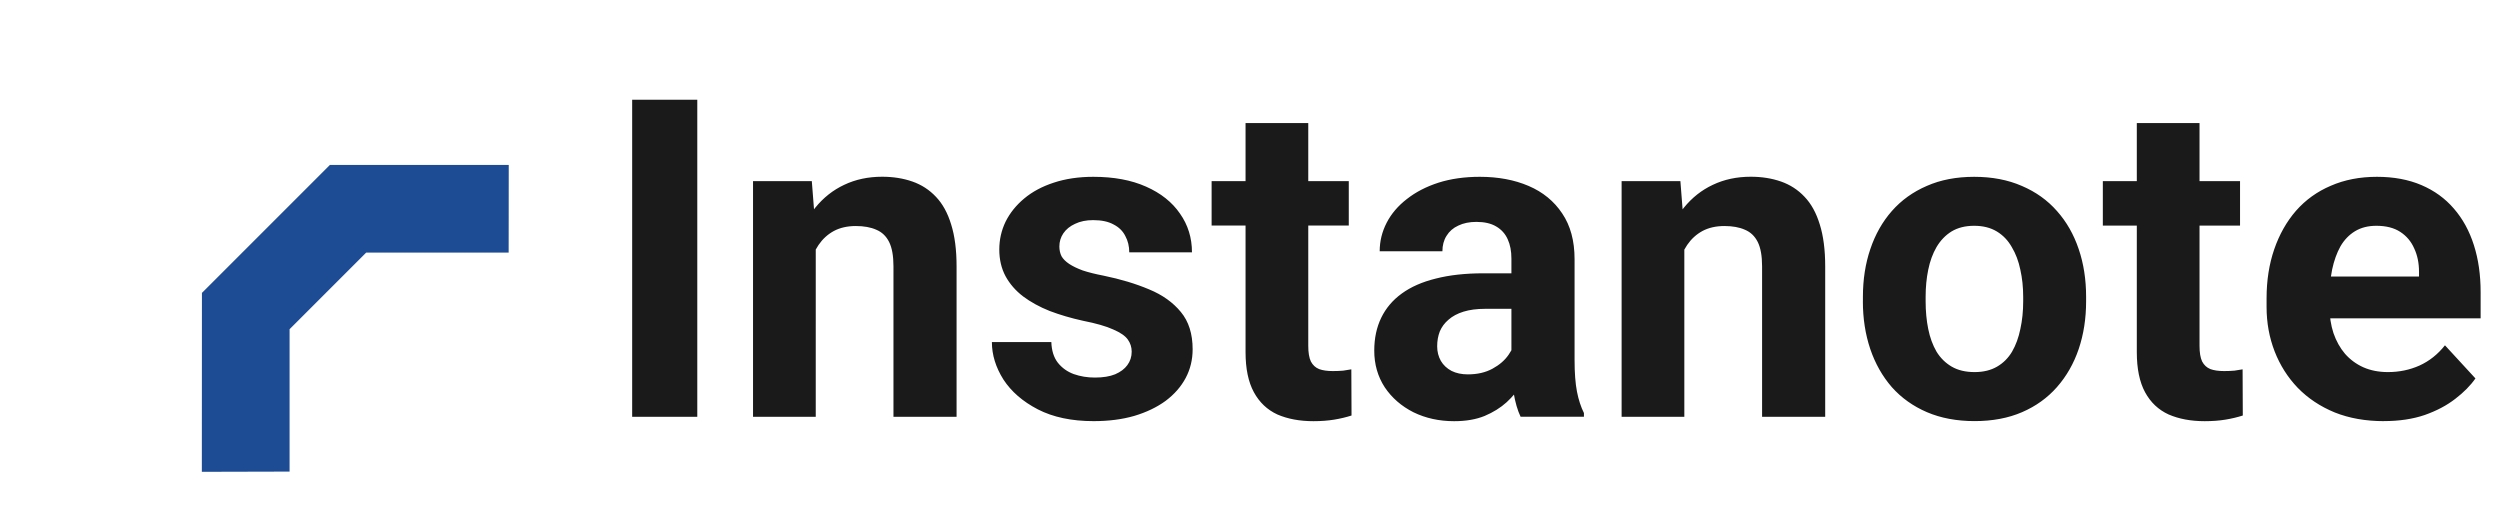
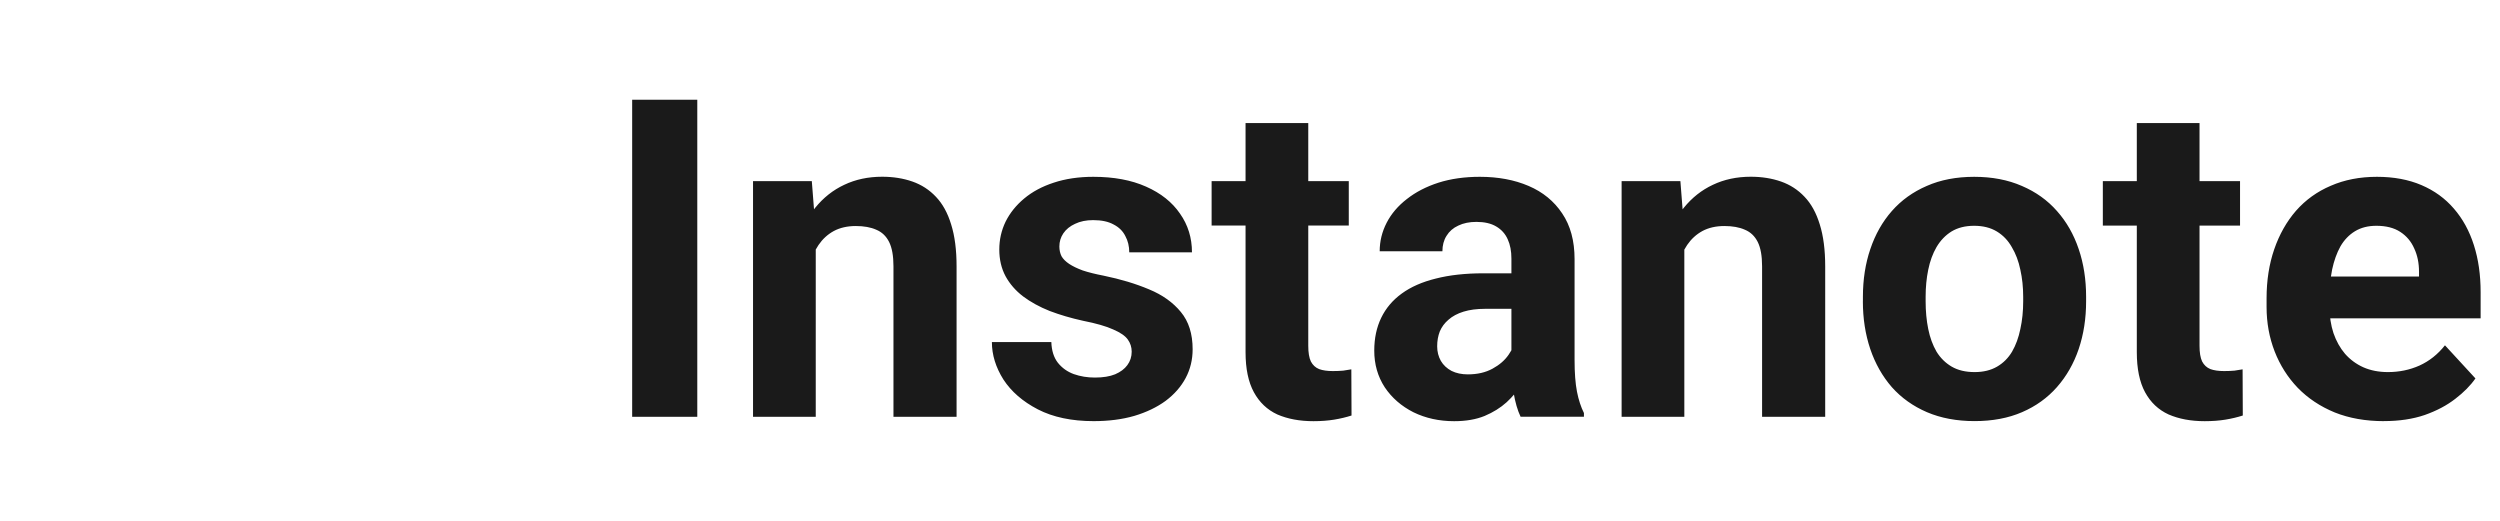
<svg xmlns="http://www.w3.org/2000/svg" width="240" height="50" viewBox="0 0 63.5 13.229" version="1.1" id="svg1">
  <defs id="defs1" />
  <g id="layer1">
-     <path d="M 50,57.507 V 17.507 h -21.596 L 10,35.912 10,57.507 Z" fill="" id="path1" style="clip-rule:evenodd;fill-rule:evenodd;stroke-linecap:round;stroke-miterlimit:1.5;display:inline" transform="matrix(0.269,0,0,0.269,-0.529,-3.488)" />
-     <path fill-rule="evenodd" clip-rule="evenodd" d="m 29.31,44.049 v 13.447 l -8.285,0.021 0.009,-16.896 12.079,-12.079 h 16.892 l -0.009,8.276 H 36.542 Z" fill="" id="path2" style="clip-rule:evenodd;fill-rule:evenodd;stroke-linecap:round;stroke-miterlimit:1.5;display:inline;fill:#1e4c94;fill-opacity:1" transform="matrix(0.269,0,0,0.269,-0.529,-3.488)" />
    <path d="M 17.711,2.533 V 10.586 H 16.057 V 2.533 Z m 3.009,3.346 V 10.586 H 19.127 V 4.601 h 1.493 z M 20.487,7.383 H 20.056 q 0,-0.664 0.171,-1.195 0.171,-0.536 0.481,-0.913 0.31,-0.382 0.736,-0.581 0.431,-0.205 0.962,-0.205 0.42,0 0.769,0.122 0.348,0.122 0.597,0.387 0.254,0.265 0.387,0.702 0.138,0.437 0.138,1.067 V 10.586 H 22.694 V 6.764 q 0,-0.398 -0.111,-0.619 -0.111,-0.221 -0.326,-0.31 -0.21,-0.094 -0.52,-0.094 -0.321,0 -0.559,0.127 -0.232,0.127 -0.387,0.354 -0.149,0.221 -0.227,0.52 -0.077,0.299 -0.077,0.642 z m 8.258,1.549 q 0,-0.171 -0.1,-0.31 Q 28.546,8.484 28.275,8.368 28.009,8.246 27.506,8.147 27.052,8.047 26.66,7.898 26.273,7.743 25.985,7.527 25.703,7.311 25.542,7.018 25.382,6.72 25.382,6.338 q 0,-0.376 0.16,-0.708 0.166,-0.332 0.47,-0.586 0.31,-0.26 0.752,-0.404 0.448,-0.149 1.007,-0.149 0.78,0 1.338,0.249 0.564,0.249 0.863,0.686 0.304,0.431 0.304,0.984 h -1.593 q 0,-0.232 -0.1,-0.415 Q 28.49,5.807 28.286,5.702 28.087,5.591 27.766,5.591 q -0.265,0 -0.459,0.094 -0.194,0.088 -0.299,0.243 -0.1,0.149 -0.1,0.332 0,0.138 0.055,0.249 0.061,0.105 0.194,0.194 0.133,0.088 0.343,0.166 0.216,0.072 0.531,0.133 0.647,0.133 1.156,0.348 0.509,0.21 0.807,0.575 0.299,0.36 0.299,0.946 0,0.398 -0.177,0.73 -0.177,0.332 -0.509,0.581 -0.332,0.243 -0.796,0.382 -0.459,0.133 -1.034,0.133 -0.835,0 -1.416,-0.299 Q 25.786,10.099 25.487,9.64 25.194,9.175 25.194,8.689 h 1.51 q 0.011,0.326 0.166,0.525 0.16,0.199 0.404,0.288 0.249,0.088 0.536,0.088 0.31,0 0.514,-0.083 0.205,-0.088 0.31,-0.232 0.111,-0.149 0.111,-0.343 z m 5.514,-4.331 v 1.128 h -3.484 V 4.601 Z M 31.637,3.125 h 1.593 v 5.658 q 0,0.26 0.066,0.398 0.072,0.138 0.21,0.194 0.138,0.05 0.348,0.05 0.149,0 0.265,-0.011 0.122,-0.017 0.205,-0.033 l 0.005,1.173 q -0.205,0.066 -0.442,0.105 -0.238,0.039 -0.525,0.039 -0.525,0 -0.918,-0.171 Q 32.058,10.348 31.848,9.961 31.637,9.574 31.637,8.943 Z m 6.753,6.112 V 6.57 q 0,-0.288 -0.094,-0.492 -0.094,-0.21 -0.293,-0.326 -0.194,-0.116 -0.503,-0.116 -0.265,0 -0.459,0.094 -0.194,0.088 -0.299,0.26 -0.105,0.166 -0.105,0.393 h -1.593 q 0,-0.382 0.177,-0.725 0.177,-0.343 0.514,-0.603 0.337,-0.265 0.802,-0.415 0.47,-0.149 1.051,-0.149 0.697,0 1.239,0.232 0.542,0.232 0.852,0.697 0.315,0.465 0.315,1.161 v 2.561 q 0,0.492 0.061,0.807 0.061,0.31 0.177,0.542 v 0.094 H 38.623 Q 38.507,10.342 38.446,9.977 38.391,9.607 38.391,9.236 Z m 0.21,-2.295 0.011,0.902 h -0.89 q -0.315,0 -0.548,0.072 -0.232,0.072 -0.382,0.205 -0.149,0.127 -0.221,0.299 -0.066,0.171 -0.066,0.376 0,0.205 0.094,0.371 0.094,0.16 0.271,0.254 0.177,0.088 0.415,0.088 0.36,0 0.625,-0.144 0.265,-0.144 0.409,-0.354 0.149,-0.21 0.155,-0.398 l 0.42,0.675 q -0.088,0.227 -0.243,0.47 -0.149,0.243 -0.382,0.459 -0.232,0.21 -0.559,0.348 -0.326,0.133 -0.774,0.133 -0.57,0 -1.034,-0.227 -0.459,-0.232 -0.73,-0.636 -0.265,-0.409 -0.265,-0.929 0,-0.47 0.177,-0.835 0.177,-0.365 0.52,-0.614 0.348,-0.254 0.868,-0.382 0.52,-0.133 1.206,-0.133 z M 42.782,5.879 V 10.586 H 41.189 V 4.601 h 1.493 z m -0.232,1.504 h -0.431 q 0,-0.664 0.171,-1.195 0.171,-0.536 0.481,-0.913 0.31,-0.382 0.736,-0.581 0.431,-0.205 0.962,-0.205 0.42,0 0.769,0.122 0.348,0.122 0.597,0.387 0.254,0.265 0.387,0.702 0.138,0.437 0.138,1.067 V 10.586 H 44.757 V 6.764 q 0,-0.398 -0.111,-0.619 -0.111,-0.221 -0.326,-0.31 -0.21,-0.094 -0.52,-0.094 -0.321,0 -0.559,0.127 -0.232,0.127 -0.387,0.354 -0.149,0.221 -0.227,0.52 -0.077,0.299 -0.077,0.642 z m 4.768,0.271 V 7.538 q 0,-0.658 0.188,-1.211 0.188,-0.559 0.548,-0.968 0.36,-0.409 0.885,-0.636 0.525,-0.232 1.206,-0.232 0.68,0 1.211,0.232 0.531,0.227 0.89,0.636 0.365,0.409 0.553,0.968 0.188,0.553 0.188,1.211 v 0.116 q 0,0.653 -0.188,1.211 -0.188,0.553 -0.553,0.968 -0.36,0.409 -0.885,0.636 -0.525,0.227 -1.206,0.227 -0.68,0 -1.211,-0.227 Q 48.418,10.243 48.053,9.834 47.693,9.419 47.505,8.866 47.317,8.307 47.317,7.654 Z m 1.593,-0.116 v 0.116 q 0,0.376 0.066,0.702 0.066,0.326 0.21,0.575 0.149,0.243 0.387,0.382 0.238,0.138 0.581,0.138 0.332,0 0.57,-0.138 0.238,-0.138 0.382,-0.382 0.144,-0.249 0.21,-0.575 0.072,-0.326 0.072,-0.702 V 7.538 q 0,-0.365 -0.072,-0.686 Q 51.25,6.526 51.1,6.277 50.957,6.023 50.719,5.879 50.481,5.735 50.144,5.735 q -0.337,0 -0.575,0.144 -0.232,0.144 -0.382,0.398 -0.144,0.249 -0.21,0.575 -0.066,0.321 -0.066,0.686 z M 56.897,4.601 V 5.73 H 53.412 V 4.601 Z M 54.275,3.125 h 1.593 v 5.658 q 0,0.26 0.066,0.398 0.072,0.138 0.21,0.194 0.138,0.05 0.348,0.05 0.149,0 0.265,-0.011 0.122,-0.017 0.205,-0.033 l 0.005,1.173 q -0.205,0.066 -0.442,0.105 -0.238,0.039 -0.525,0.039 -0.525,0 -0.918,-0.171 -0.387,-0.177 -0.597,-0.564 -0.21,-0.387 -0.21,-1.018 z m 6.277,7.572 q -0.697,0 -1.25,-0.221 Q 58.749,10.248 58.362,9.85 57.981,9.452 57.776,8.926 57.571,8.396 57.571,7.798 V 7.577 q 0,-0.68 0.194,-1.244 0.194,-0.564 0.553,-0.979 0.365,-0.415 0.885,-0.636 0.52,-0.227 1.173,-0.227 0.636,0 1.128,0.21 0.492,0.21 0.824,0.597 0.337,0.387 0.509,0.929 0.171,0.536 0.171,1.195 V 8.086 H 58.252 V 7.024 h 3.191 V 6.902 q 0,-0.332 -0.122,-0.592 Q 61.205,6.045 60.967,5.89 60.73,5.735 60.359,5.735 q -0.315,0 -0.542,0.138 -0.227,0.138 -0.371,0.387 -0.138,0.249 -0.21,0.586 -0.066,0.332 -0.066,0.73 v 0.221 q 0,0.36 0.1,0.664 0.105,0.304 0.293,0.525 0.194,0.221 0.465,0.343 0.277,0.122 0.625,0.122 0.431,0 0.802,-0.166 0.376,-0.171 0.647,-0.514 l 0.774,0.841 q -0.188,0.271 -0.514,0.52 -0.321,0.249 -0.774,0.409 -0.454,0.155 -1.034,0.155 z" id="text1" style="font-weight:bold;font-size:11.327px;line-height:11.6;font-family:Roboto;-inkscape-font-specification:'Roboto Bold';text-align:center;letter-spacing:0px;word-spacing:0.041px;text-anchor:middle;fill:#1a1a1a;stroke-width:1.712;stroke-linecap:round" aria-label="Instanote" />
  </g>
</svg>